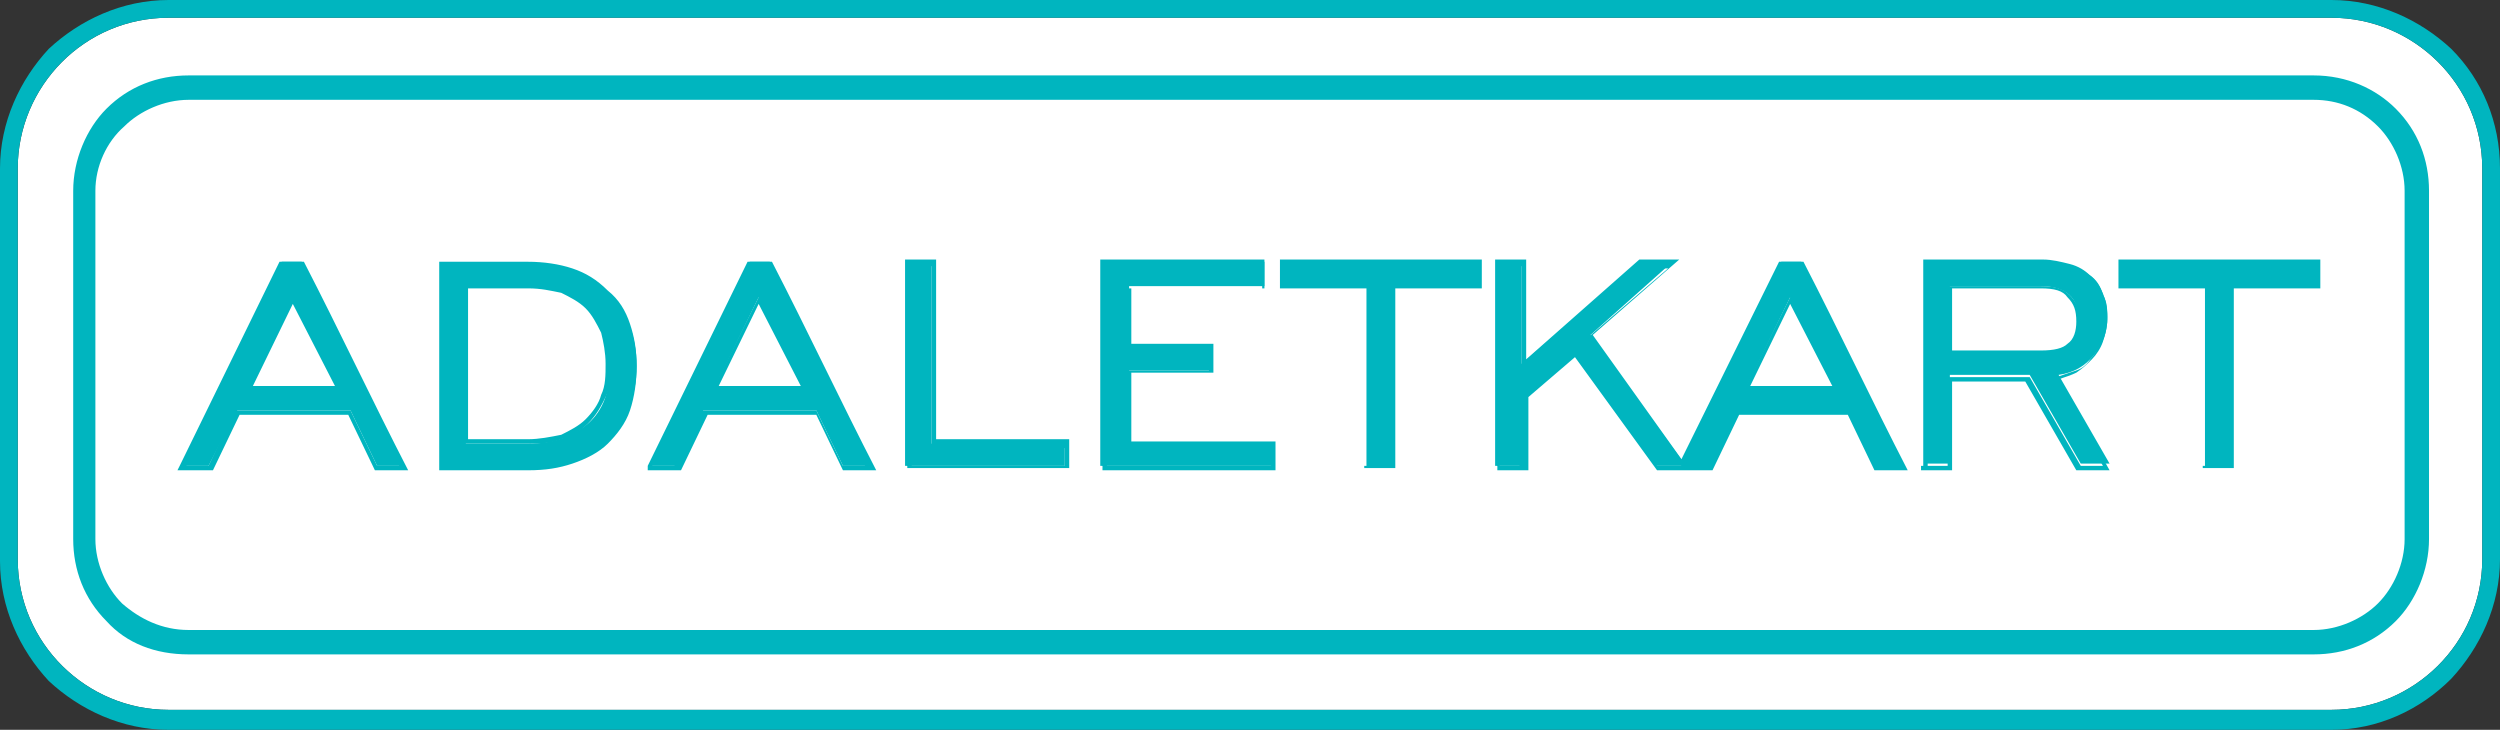
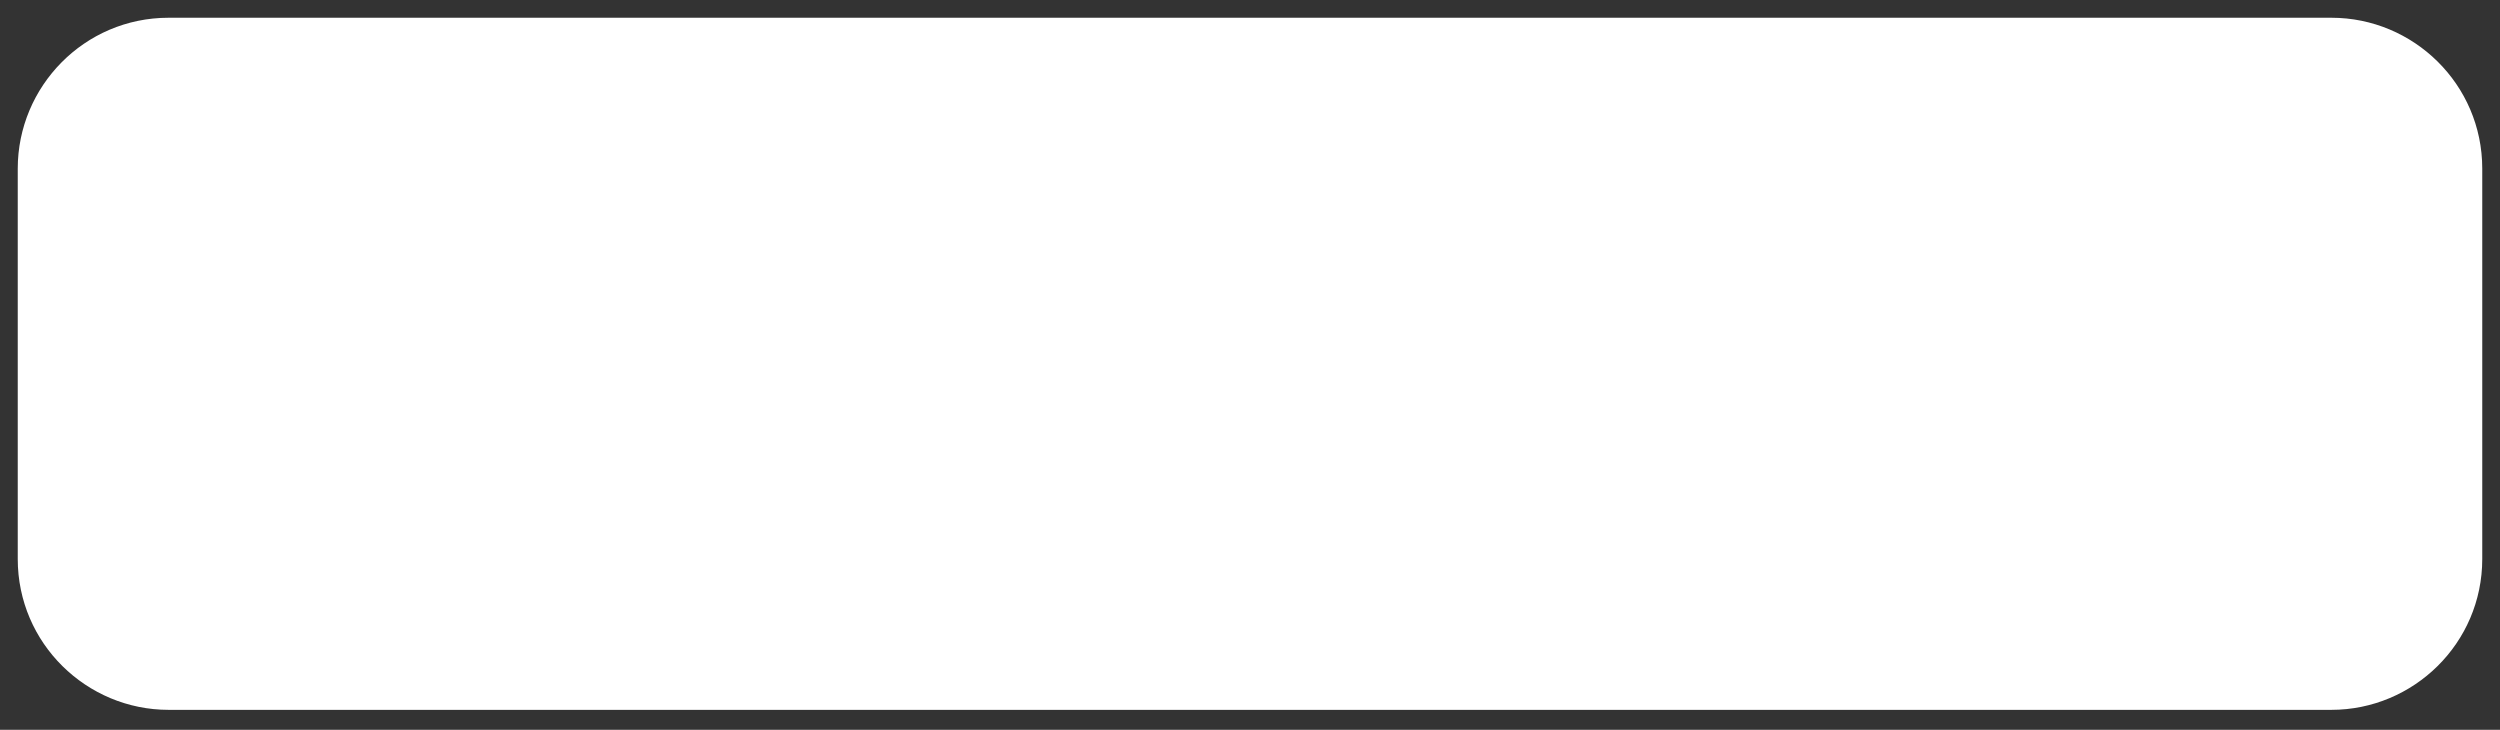
<svg xmlns="http://www.w3.org/2000/svg" version="1.1" id="Layer_1" x="0px" y="0px" viewBox="0 0 112.7 32.9" style="enable-background:new 0 0 112.7 32.9;" xml:space="preserve">
  <rect x="0" y="0" width="112.7" height="32.9" fill="#333333" stroke="none" />
  <style type="text/css">
	.st0{fill-rule:evenodd;clip-rule:evenodd;fill:#FFFFFF;}
	.st1{fill-rule:evenodd;clip-rule:evenodd;fill:#00B5BF;}
	.st2{fill:#00B5BF;}
</style>
  <path class="st0" d="M105.1,32H7.6c-3.7,0-6.8-3-6.8-6.8V7.6c0-3.7,3-6.8,6.8-6.8h97.5c3.7,0,6.8,3,6.8,6.8v17.6  C111.9,29,108.8,32,105.1,32" />
-   <path class="st1" d="M105.1,32H7.6c-3.7,0-6.8-3-6.8-6.8V7.6c0-3.7,3-6.8,6.8-6.8h97.5c3.7,0,6.8,3,6.8,6.8v17.6  C111.9,29,108.8,32,105.1,32 M105.1,32.9H7.6c-2.1,0-4-0.9-5.4-2.2C0.9,29.3,0,27.4,0,25.3V7.6c0-2.1,0.9-4,2.2-5.4l0,0  C3.6,0.9,5.5,0,7.6,0h97.5c2.1,0,4,0.9,5.4,2.2c1.4,1.4,2.2,3.3,2.2,5.4v17.6c0,2.1-0.9,4-2.2,5.4l0,0  C109.1,32,107.2,32.9,105.1,32.9z" />
-   <path class="st2" d="M8.5,28.4h95.8c1.1,0,2.2-0.5,2.9-1.2l0,0c0.7-0.7,1.2-1.8,1.2-2.9V8.6c0-1.1-0.5-2.2-1.2-2.9  c-0.8-0.8-1.8-1.2-2.9-1.2H8.5c-1.1,0-2.2,0.5-2.9,1.2C4.8,6.4,4.3,7.5,4.3,8.6v15.7c0,1.1,0.5,2.2,1.2,2.9  C6.3,27.9,7.3,28.4,8.5,28.4 M104.3,29.5H8.5C7,29.5,5.7,29,4.8,28c-1-1-1.5-2.3-1.5-3.7V8.6c0-1.4,0.6-2.8,1.5-3.7l0,0  c1-1,2.3-1.5,3.7-1.5h95.8c1.5,0,2.8,0.6,3.7,1.5c1,1,1.5,2.3,1.5,3.7v15.7c0,1.4-0.6,2.8-1.5,3.7l0,0C107,29,105.7,29.5,104.3,29.5  z" />
-   <path class="st2" d="M99.5,21L99.5,21v-8.1h-3.9v-1.1h8.9v1.1h-3.9V21H99.5z M86.8,21L86.8,21v-9.2h5.3c0.9,0,1.5,0.2,2.1,0.6  c0.5,0.4,0.8,1.1,0.8,1.9c0,0.7-0.2,1.2-0.6,1.7c-0.4,0.5-0.9,0.8-1.6,0.9l2.3,4h-1.3l-2.3-4h-3.6v4H86.8z M87.9,15.9L87.9,15.9h4  c1.2,0,1.8-0.5,1.8-1.5c0-1-0.6-1.5-1.7-1.5h-4.1V15.9z M75.8,21L75.8,21l4.5-9.2h0.9l4.5,9.2h-1.2l-1.2-2.5h-5.1L77,21H75.8z   M78.7,17.5L78.7,17.5h4l-2-4.1L78.7,17.5z M67.5,21L67.5,21v-9.2h1.1v4.6l5.3-4.6h1.5l-3.7,3.3l4.3,5.9h-1.4l-3.7-5.1l-2.2,1.9V21  H67.5z M61.7,21L61.7,21v-8.1h-3.9v-1.1h8.9v1.1h-3.9V21H61.7z M49.7,21L49.7,21v-9.2H57v1.1h-6.1v2.7h3.7v1.1h-3.7V20h6.5V21H49.7z   M40.9,21L40.9,21v-9.2h1.1V20h6V21H40.9z M29.3,21L29.3,21l4.5-9.2h0.9l4.5,9.2H38l-1.2-2.5h-5.1L30.5,21H29.3z M32.2,17.5  L32.2,17.5h4l-2-4.1L32.2,17.5z M23.8,11.9L23.8,11.9c1.4,0,2.6,0.4,3.5,1.2c0.9,0.8,1.4,2,1.4,3.4c0,1.4-0.5,2.5-1.4,3.4  c-0.9,0.8-2,1.2-3.5,1.2h-3.9v-9.2H23.8z M23.8,12.9L23.8,12.9H21V20h2.8c1.1,0,2-0.3,2.7-0.9c0.7-0.6,1-1.5,1-2.6  c0-1.1-0.3-1.9-1-2.6C25.8,13.2,24.9,12.9,23.8,12.9z M8.2,21L8.2,21l4.5-9.2h0.9l4.5,9.2H17l-1.2-2.5h-5.1L9.4,21H8.2z M11.2,17.5  h4l-2-4.1L11.2,17.5z" />
-   <path class="st2" d="M99.6,12.9v8h0.9v-8.1h3.9V12h-8.7v0.8h3.9V12.9z M99.4,21v-8h-3.9v-1.3h9.1V13h-3.9v8.1h-1.4V21z M86.9,12v9  h0.9v-4h3.7l2.3,4h1l-2.3-4l0.2,0c0.3-0.1,0.6-0.2,0.9-0.3c0.3-0.1,0.5-0.3,0.7-0.6c0.2-0.2,0.3-0.5,0.4-0.7  c0.1-0.3,0.1-0.6,0.1-0.9c0-0.4-0.1-0.8-0.2-1.1c-0.1-0.3-0.3-0.6-0.6-0.8c-0.2-0.2-0.5-0.3-0.9-0.4C92.9,12,92.5,12,92.1,12H86.9z   M86.7,21v-9.3h5.4c0.4,0,0.8,0.1,1.2,0.2c0.4,0.1,0.7,0.3,0.9,0.5c0.3,0.2,0.5,0.5,0.6,0.9C95,13.6,95,14,95,14.4  c0,0.3-0.1,0.7-0.2,1c-0.1,0.3-0.3,0.6-0.5,0.8c-0.2,0.2-0.4,0.4-0.7,0.6c-0.2,0.1-0.5,0.2-0.8,0.3l2.3,4.1h-1.5l-2.3-4H88v4h-1.4  V21z M92,16.1h-4.2v-3.2H92c0.6,0,1,0.1,1.3,0.4c0.3,0.3,0.5,0.7,0.5,1.2c0,0.5-0.2,0.9-0.5,1.2C93.1,15.9,92.6,16.1,92,16.1z   M88,15.8H92c0.6,0,1-0.1,1.2-0.3c0.3-0.2,0.4-0.6,0.4-1c0-0.5-0.1-0.8-0.4-1.1C93,13.1,92.6,13,92,13h-4V15.8z M82.8,17.6h-4.2  l2.2-4.4l2.2,4.4H82.8z M78.9,17.4h3.7l-1.9-3.7L78.9,17.4z M76,20.9L76,20.9l1,0l1.2-2.5h5.2l1.2,2.5h1l-4.4-9h-0.8L76,20.9z   M67.6,12v9h0.9v-3.2l2.4-2l3.8,5.2h1.1l0,0l-4.2-5.8l3.6-3.1h-1.2l-5.4,4.7V12H67.6z M67.4,21v-9.3h1.4v4.5l5.1-4.5h1.8l-3.9,3.4  l4,5.6l4.4-8.9h1.1c1.6,3.1,3.1,6.3,4.7,9.4h-1.5l-1.2-2.5h-4.9l-1.2,2.5h-2.5l-3.7-5.1l-2.1,1.8v3.3h-1.4V21z M61.8,12.9v8h0.9  v-8.1h3.9V12h-8.7v0.8h3.9V12.9z M61.6,21v-8h-3.9v-1.3h9.1V13h-3.9v8.1h-1.4V21z M49.9,12v9h7.4v-0.8h-6.5v-3.5h3.7v-0.8h-3.7v-2.9  h6.1V12H49.9z M49.6,21v-9.3h7.4V13H51v2.5h3.7v1.3H51v3.1h6.5v1.3h-7.8V21z M41.1,12v9H48v-0.8h-6V12H41.1z M40.8,21v-9.3h1.4v8.1  h6v1.3h-7.3V21z M33.8,12l-4.4,9h1l1.2-2.5h5.2l1.2,2.5h1l-4.4-9H33.8z M29.2,21l4.5-9.2h1.1c1.6,3.1,3.1,6.3,4.7,9.4H38l-1.2-2.5  h-4.9l-1.2,2.5h-1.5L29.2,21z M36.3,17.6h-4.2l2.2-4.4l2.2,4.4H36.3z M32.4,17.4h3.7l-1.9-3.7L32.4,17.4z M25.7,12.3  c-0.6-0.2-1.2-0.3-1.9-0.3H20v9h3.8c0.7,0,1.3-0.1,1.9-0.3c0.6-0.2,1.1-0.5,1.5-0.9c0.4-0.4,0.8-0.9,1-1.4c0.2-0.5,0.3-1.2,0.3-1.9  c0-0.7-0.1-1.3-0.3-1.9c-0.2-0.5-0.6-1-1-1.4C26.8,12.8,26.3,12.5,25.7,12.3z M23.8,11.8c0.7,0,1.4,0.1,2,0.3c0.6,0.2,1.1,0.5,1.6,1  c0.5,0.4,0.8,0.9,1,1.5c0.2,0.6,0.3,1.2,0.3,1.9c0,0.7-0.1,1.4-0.3,2c-0.2,0.6-0.6,1.1-1,1.5c-0.4,0.4-1,0.7-1.6,0.9  c-0.6,0.2-1.2,0.3-2,0.3h-4v-9.4H23.8z M21,12.8h2.8c0.6,0,1.1,0.1,1.5,0.2c0.5,0.2,0.9,0.4,1.2,0.7c0.3,0.3,0.6,0.7,0.8,1.2  c0.2,0.4,0.3,0.9,0.3,1.5c0,0.6-0.1,1.1-0.3,1.5c-0.2,0.4-0.4,0.8-0.8,1.2c-0.3,0.3-0.7,0.6-1.2,0.7c-0.5,0.2-1,0.2-1.5,0.2h-2.9  v-7.3H21z M23.8,13h-2.7v6.8h2.7c0.5,0,1-0.1,1.5-0.2c0.4-0.2,0.8-0.4,1.1-0.7c0.3-0.3,0.6-0.7,0.7-1.1c0.2-0.4,0.2-0.9,0.2-1.4  c0-0.5-0.1-1-0.2-1.4c-0.2-0.4-0.4-0.8-0.7-1.1c-0.3-0.3-0.7-0.5-1.1-0.7C24.8,13.1,24.4,13,23.8,13z M12.8,12l-4.4,9h1l1.2-2.5h5.2  l1.2,2.5h1l-4.4-9H12.8z M8.1,21l4.5-9.2h1.1c1.6,3.1,3.1,6.3,4.7,9.4h-1.5l-1.2-2.5h-4.9l-1.2,2.5H8L8.1,21z M15.2,17.6H11l2.2-4.4  l2.2,4.4H15.2z M11.4,17.4h3.7l-1.9-3.7L11.4,17.4z" />
</svg>